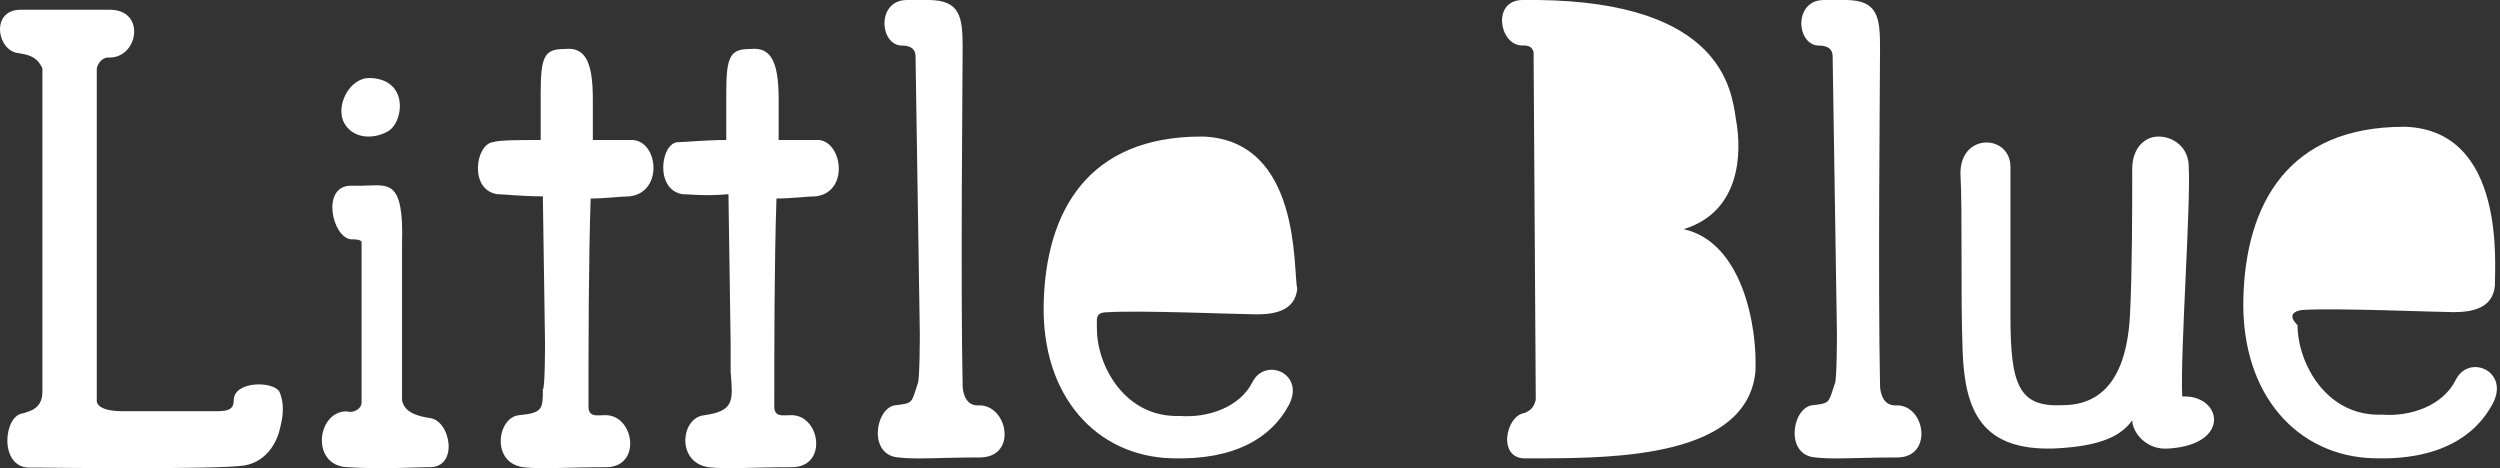
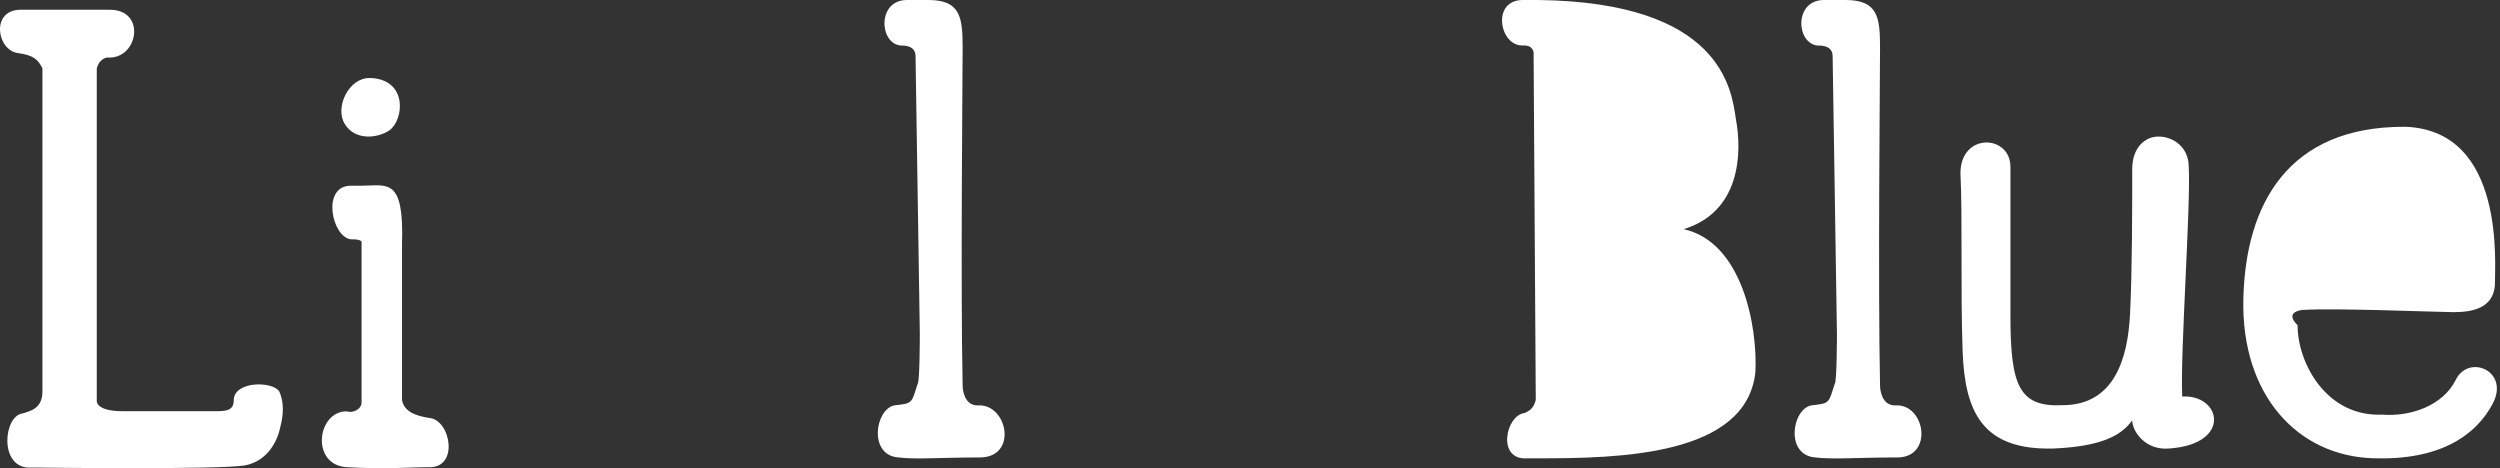
<svg xmlns="http://www.w3.org/2000/svg" width="267" height="50" viewBox="0 0 267 50" fill="none">
  <rect x="0" y="0" width="267" height="50" fill="#333333" stroke="none" />
  <path d="M41.606 13.908C43.13 12.793 43.565 8.557 39.648 8.334H39.43C37.254 8.334 35.73 11.456 36.819 13.239C37.907 15.023 40.3 14.8 41.606 13.908Z" fill="white" />
  <path d="M233.062 42.347C232.829 37.951 233.991 21.756 233.758 17.823C233.758 15.741 232.133 14.584 230.507 14.584C229.114 14.584 227.721 15.741 227.721 18.054C227.721 22.219 227.721 28.928 227.488 33.555C227.256 38.182 225.863 43.272 220.289 43.272C215.645 43.504 214.716 41.19 214.716 33.787C214.716 27.771 214.716 23.376 214.716 17.823C214.716 14.353 209.375 14.121 209.375 18.517C209.607 22.913 209.375 31.01 209.607 37.488C209.839 43.966 211.697 48.131 219.361 47.9C224.469 47.668 226.559 46.511 227.721 44.892C227.721 46.049 229.114 48.131 231.668 47.9C238.403 47.437 237.242 42.116 233.062 42.347Z" fill="white" />
  <path d="M24.964 42.757C24.964 43.916 24.036 43.916 22.875 43.916C19.856 43.916 14.051 43.916 13.123 43.916C10.104 43.916 10.336 42.757 10.336 42.757V7.298C10.568 6.371 11.265 6.14 11.497 6.14C14.748 6.371 15.677 1.041 11.729 1.041C7.782 1.041 3.603 1.041 2.442 1.041C2.442 1.041 2.442 1.041 2.209 1.041C-1.041 1.041 -0.345 5.444 1.977 5.676C3.603 5.908 4.067 6.371 4.531 7.298V41.83C4.531 43.684 3.138 43.916 2.442 44.148C0.352 44.379 -0.112 49.941 3.138 49.941C3.37 49.941 4.299 49.941 4.299 49.941C4.299 49.941 23.339 50.173 26.125 49.71C28.68 49.246 29.608 46.929 29.84 46.002C30.073 45.075 30.537 43.452 29.84 41.83C29.144 40.671 24.964 40.671 24.964 42.757Z" fill="white" />
  <path d="M45.891 44.645C44.3 44.406 43.163 43.929 42.936 42.736C42.936 37.488 42.936 27.945 42.936 26.036C43.163 18.879 41.344 19.833 38.616 19.833H37.479C34.296 19.833 35.433 25.32 37.479 25.559C37.934 25.559 38.388 25.559 38.616 25.798V42.975C38.616 43.691 37.706 44.168 37.024 43.929C33.841 43.929 33.159 49.655 37.024 49.893C40.889 50.132 44.527 49.893 45.664 49.893C49.074 50.132 48.165 44.883 45.891 44.645Z" fill="white" />
  <path d="M104.41 43.298C102.81 43.298 102.81 41.215 102.81 41.215C102.581 30.564 102.81 7.641 102.81 5.094C102.81 1.852 102.581 0 99.152 0H97.094H96.866C93.665 0 93.894 4.631 96.18 4.862C96.637 4.862 97.78 4.862 97.78 6.02C97.78 6.483 98.237 35.657 98.237 35.657C98.237 35.657 98.237 40.751 98.009 40.983C97.323 43.067 97.552 43.067 95.494 43.298C93.437 43.761 92.751 48.624 95.951 48.855C97.78 49.087 100.524 48.855 104.639 48.855C108.754 48.855 107.611 43.067 104.41 43.298Z" fill="white" />
  <path d="M202.4 43.298C200.789 43.298 200.789 41.215 200.789 41.215C200.559 30.564 200.789 7.641 200.789 5.094C200.789 1.852 200.559 0 197.106 0H195.034H194.804C191.581 0 191.811 4.631 194.113 4.862C194.574 4.862 195.725 4.862 195.725 6.02C195.725 6.483 196.185 35.657 196.185 35.657C196.185 35.657 196.185 40.751 195.955 40.983C195.264 43.067 195.494 43.067 193.423 43.298C191.351 43.761 190.661 48.624 193.883 48.855C195.725 49.087 198.487 48.855 202.63 48.855C206.543 48.855 205.623 43.067 202.4 43.298Z" fill="white" />
-   <path d="M128.53 14.584H128.302C116.243 14.584 111.692 22.496 111.465 32.443C111.237 42.389 117.153 48.719 125.117 48.945C131.943 49.171 135.811 46.684 137.631 43.293C139.452 39.902 135.129 38.094 133.763 40.807C132.398 43.519 128.985 44.65 126.027 44.424C120.111 44.65 117.153 38.998 117.153 35.155C117.153 34.025 116.926 33.347 118.291 33.347C121.704 33.121 132.626 33.573 134.218 33.573C136.266 33.573 138.314 33.121 138.542 30.86C138.087 28.826 138.997 15.036 128.53 14.584Z" fill="white" />
  <path d="M245.842 33.105C249.315 32.872 260.43 33.338 262.05 33.338C264.134 33.338 266.218 32.872 266.45 30.543C266.45 28.214 267.608 14.007 256.956 13.541H256.725C244.452 13.541 239.821 21.693 239.59 31.941C239.358 42.189 245.379 48.71 253.483 48.943C260.43 49.176 264.366 46.614 266.218 43.12C268.071 39.627 263.671 37.763 262.282 40.558C260.893 43.353 257.419 44.518 254.409 44.285C248.389 44.518 245.379 38.695 245.379 34.736C244.684 34.037 244.452 33.338 245.842 33.105Z" fill="white" />
  <path d="M179.814 24.475C185.853 22.628 186.085 16.394 185.389 12.699C184.924 9.467 183.763 0.231 164.253 0H162.859H162.627C159.375 0 160.072 4.618 162.395 4.849C163.091 4.849 163.556 4.849 163.788 5.542L164.02 42.716C163.788 43.64 163.324 43.871 162.859 44.102C160.769 44.332 159.84 49.181 163.091 48.95H164.253C172.846 48.95 186.55 48.719 187.479 39.714C187.711 34.866 186.085 25.861 179.814 24.475Z" fill="white" />
-   <path d="M67.261 14.953C67.029 14.953 65.404 14.953 63.315 14.953C63.315 12.87 63.315 11.25 63.315 10.556C63.315 6.39 62.387 5.002 60.298 5.233C58.209 5.233 57.745 5.928 57.745 9.862V14.953C55.424 14.953 53.335 14.953 52.638 15.184C50.782 15.416 50.085 20.276 53.103 20.739C53.799 20.739 55.656 20.97 57.977 20.97L58.209 36.707C58.209 36.707 58.209 41.567 57.977 41.567C57.977 43.649 57.977 44.112 55.424 44.344C53.103 44.575 52.406 49.435 55.888 49.898C57.745 50.129 60.53 49.898 64.708 49.898C68.653 49.898 67.725 44.112 64.476 44.344C63.779 44.344 62.851 44.575 62.851 43.418C62.851 37.17 62.851 28.144 63.083 21.201C64.708 21.201 66.332 20.97 67.261 20.97C70.975 20.507 70.278 14.722 67.261 14.953Z" fill="white" />
-   <path d="M87.123 14.953C86.89 14.953 85.258 14.953 83.16 14.953C83.16 12.87 83.16 11.25 83.16 10.556C83.16 6.39 82.228 5.002 80.13 5.233C78.032 5.233 77.566 5.928 77.566 9.862V14.953C75.234 14.953 73.136 15.184 72.437 15.184C70.572 15.184 69.873 20.276 72.903 20.739C73.603 20.739 75.234 20.97 77.799 20.739L78.032 36.707C78.032 36.707 78.032 39.484 78.032 39.715C78.265 42.724 78.498 43.881 75.234 44.344C72.67 44.575 72.204 49.435 75.701 49.898C77.566 50.129 80.363 49.898 84.559 49.898C88.522 49.898 87.59 44.112 84.326 44.344C83.626 44.344 82.694 44.575 82.694 43.418C82.694 37.17 82.694 28.144 82.927 21.201C84.559 21.201 86.191 20.97 87.123 20.97C90.853 20.507 89.921 14.722 87.123 14.953Z" fill="white" />
</svg>